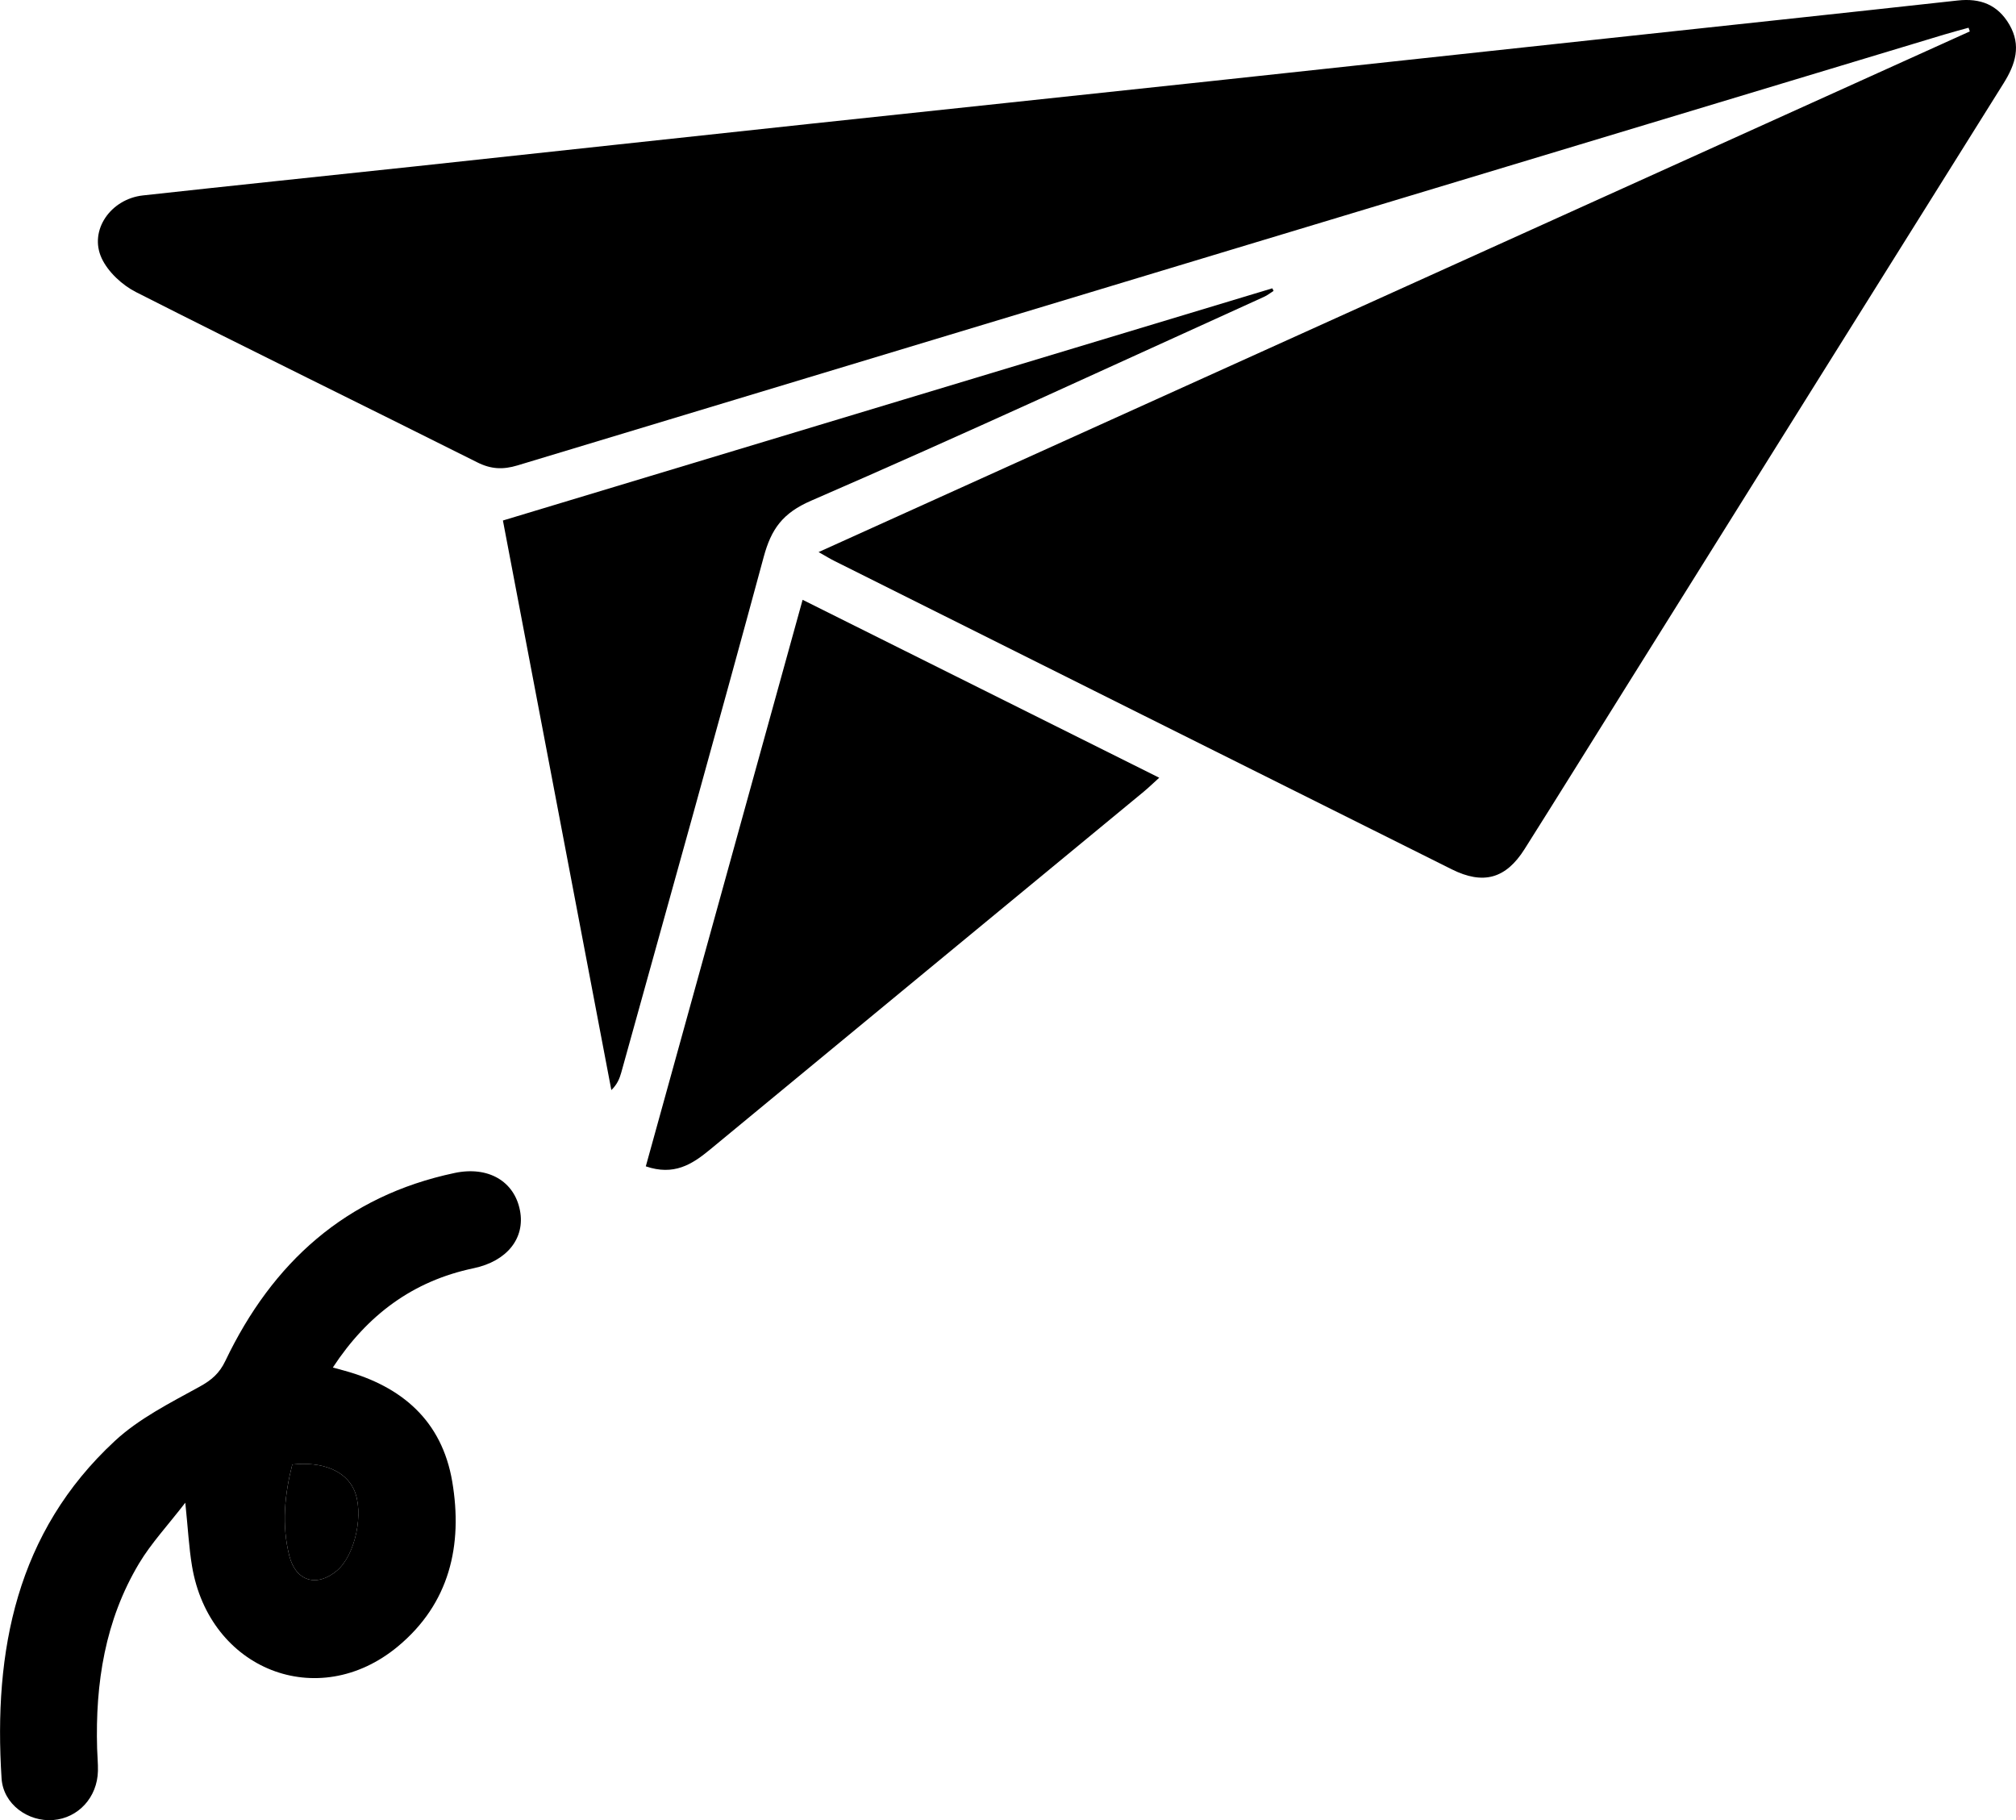
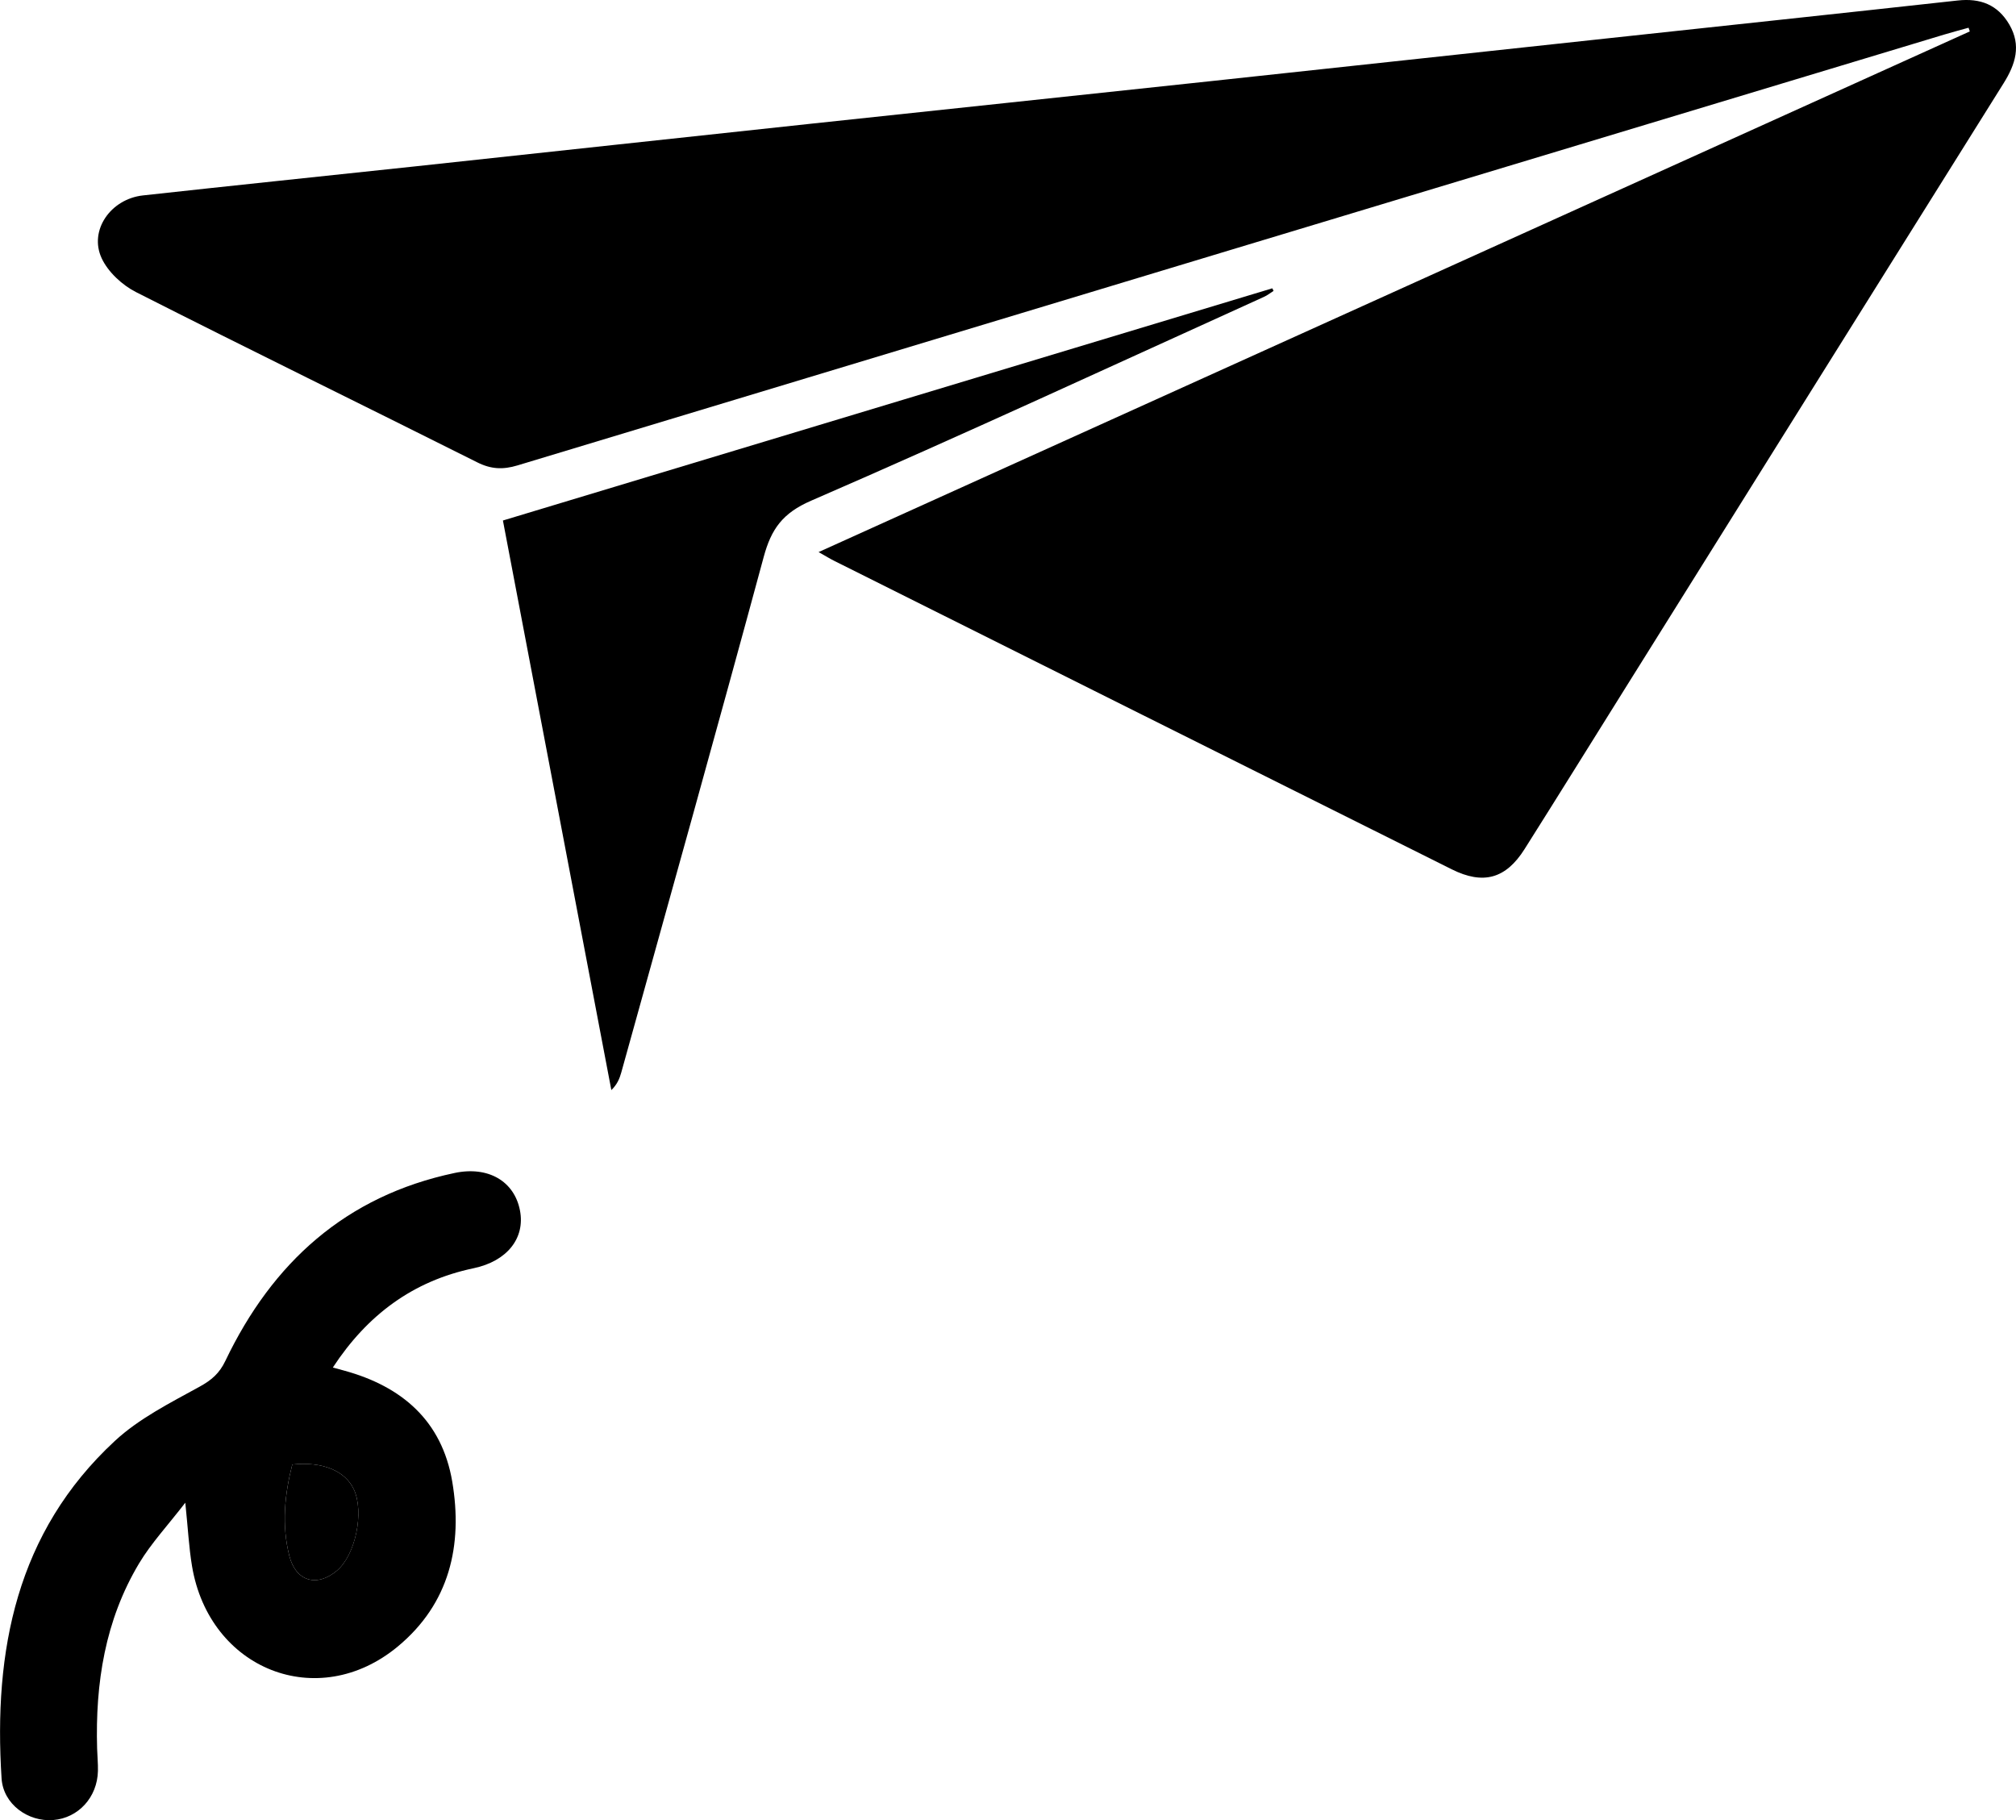
<svg xmlns="http://www.w3.org/2000/svg" version="1.1" id="Layer_1" x="0px" y="0px" viewBox="0 0 372.2 336.07" style="enable-background:new 0 0 372.2 336.07;" xml:space="preserve">
  <g>
    <path d="M151.13,101.93C222.5,69.65,293.08,37.72,363.67,5.8c-0.08-0.23-0.15-0.45-0.23-0.68c-1.5,0.42-3,0.81-4.49,1.26   c-87.81,26.5-175.63,53-263.42,79.55c-2.66,0.8-4.86,0.71-7.4-0.56C67.15,74.85,46.06,64.56,25.13,53.94   c-2.57-1.3-5.19-3.73-6.37-6.28c-2.37-5.14,1.68-10.92,7.63-11.58c16.64-1.83,33.3-3.55,49.94-5.33   c24.47-2.63,48.94-5.29,73.42-7.91c24.6-2.63,49.2-5.22,73.8-7.86c24.47-2.62,48.94-5.29,73.42-7.92   c21.49-2.32,42.99-4.6,64.47-6.97c4.17-0.46,7.38,0.77,9.52,4.43c2.26,3.87,1.14,7.36-1.06,10.87   c-23.41,37.37-46.77,74.77-70.15,112.16c-6.09,9.74-12.15,19.51-18.29,29.23c-3.45,5.46-7.62,6.62-13.43,3.72   c-37.99-18.95-75.97-37.94-113.95-56.92C153.33,103.21,152.61,102.77,151.13,101.93z" />
    <path d="M61.45,252.48c0.95,0.26,1.54,0.42,2.12,0.58c10.65,2.92,18.01,9.26,19.92,20.46c2,11.8-0.51,22.57-10.06,30.48   c-14.74,12.21-34.79,4.26-37.98-14.86c-0.57-3.4-0.74-6.88-1.24-11.7c-3.27,4.24-6.3,7.48-8.53,11.2   c-6.29,10.51-8.1,22.14-7.75,34.21c0.04,1.37,0.18,2.75,0.15,4.12c-0.11,4.87-3.62,8.69-8.26,9.06c-4.62,0.37-9.22-2.91-9.53-7.67   c-1.51-23.57,2.71-45.45,20.9-62.31c4.48-4.16,10.23-7.04,15.66-10.03c2.22-1.22,3.66-2.47,4.75-4.75   c8.68-18.16,22.24-30.47,42.35-34.71c6.17-1.3,11.01,1.51,12.05,6.94c0.98,5.11-2.39,9.35-8.55,10.65   C76.22,236.5,67.81,242.78,61.45,252.48z M53.96,270.39c-1.42,5.56-1.98,11.2-0.54,16.88c1.2,4.7,5.08,5.84,8.8,2.7   c3.39-2.87,5.04-10.7,3.14-14.92C63.78,271.56,59.54,269.79,53.96,270.39z" />
-     <path d="M119.23,215.34c9.67-34.93,19.24-69.52,28.95-104.6c22.02,10.99,43.75,21.83,65.84,32.85c-1.12,1.01-1.98,1.85-2.9,2.61   c-26.69,22.03-53.4,44.03-80.08,66.08C127.75,215,124.4,217.11,119.23,215.34z" />
    <path d="M92.85,96.1c47.58-14.36,94.81-28.62,142.05-42.87c0.08,0.16,0.16,0.32,0.23,0.48c-0.59,0.37-1.14,0.82-1.77,1.1   c-27.83,12.62-55.57,25.47-83.6,37.63c-5.29,2.29-7.37,5.25-8.76,10.38c-8.6,31.78-17.49,63.48-26.3,95.2   c-0.31,1.12-0.76,2.21-1.83,3.24C106.23,166.31,99.57,131.36,92.85,96.1z" />
    <path class="st0" d="M53.96,270.39c5.58-0.6,9.82,1.17,11.4,4.66c1.9,4.22,0.26,12.06-3.14,14.92c-3.71,3.14-7.6,2-8.8-2.7   C51.98,281.59,52.54,275.95,53.96,270.39z" />
  </g>
</svg>